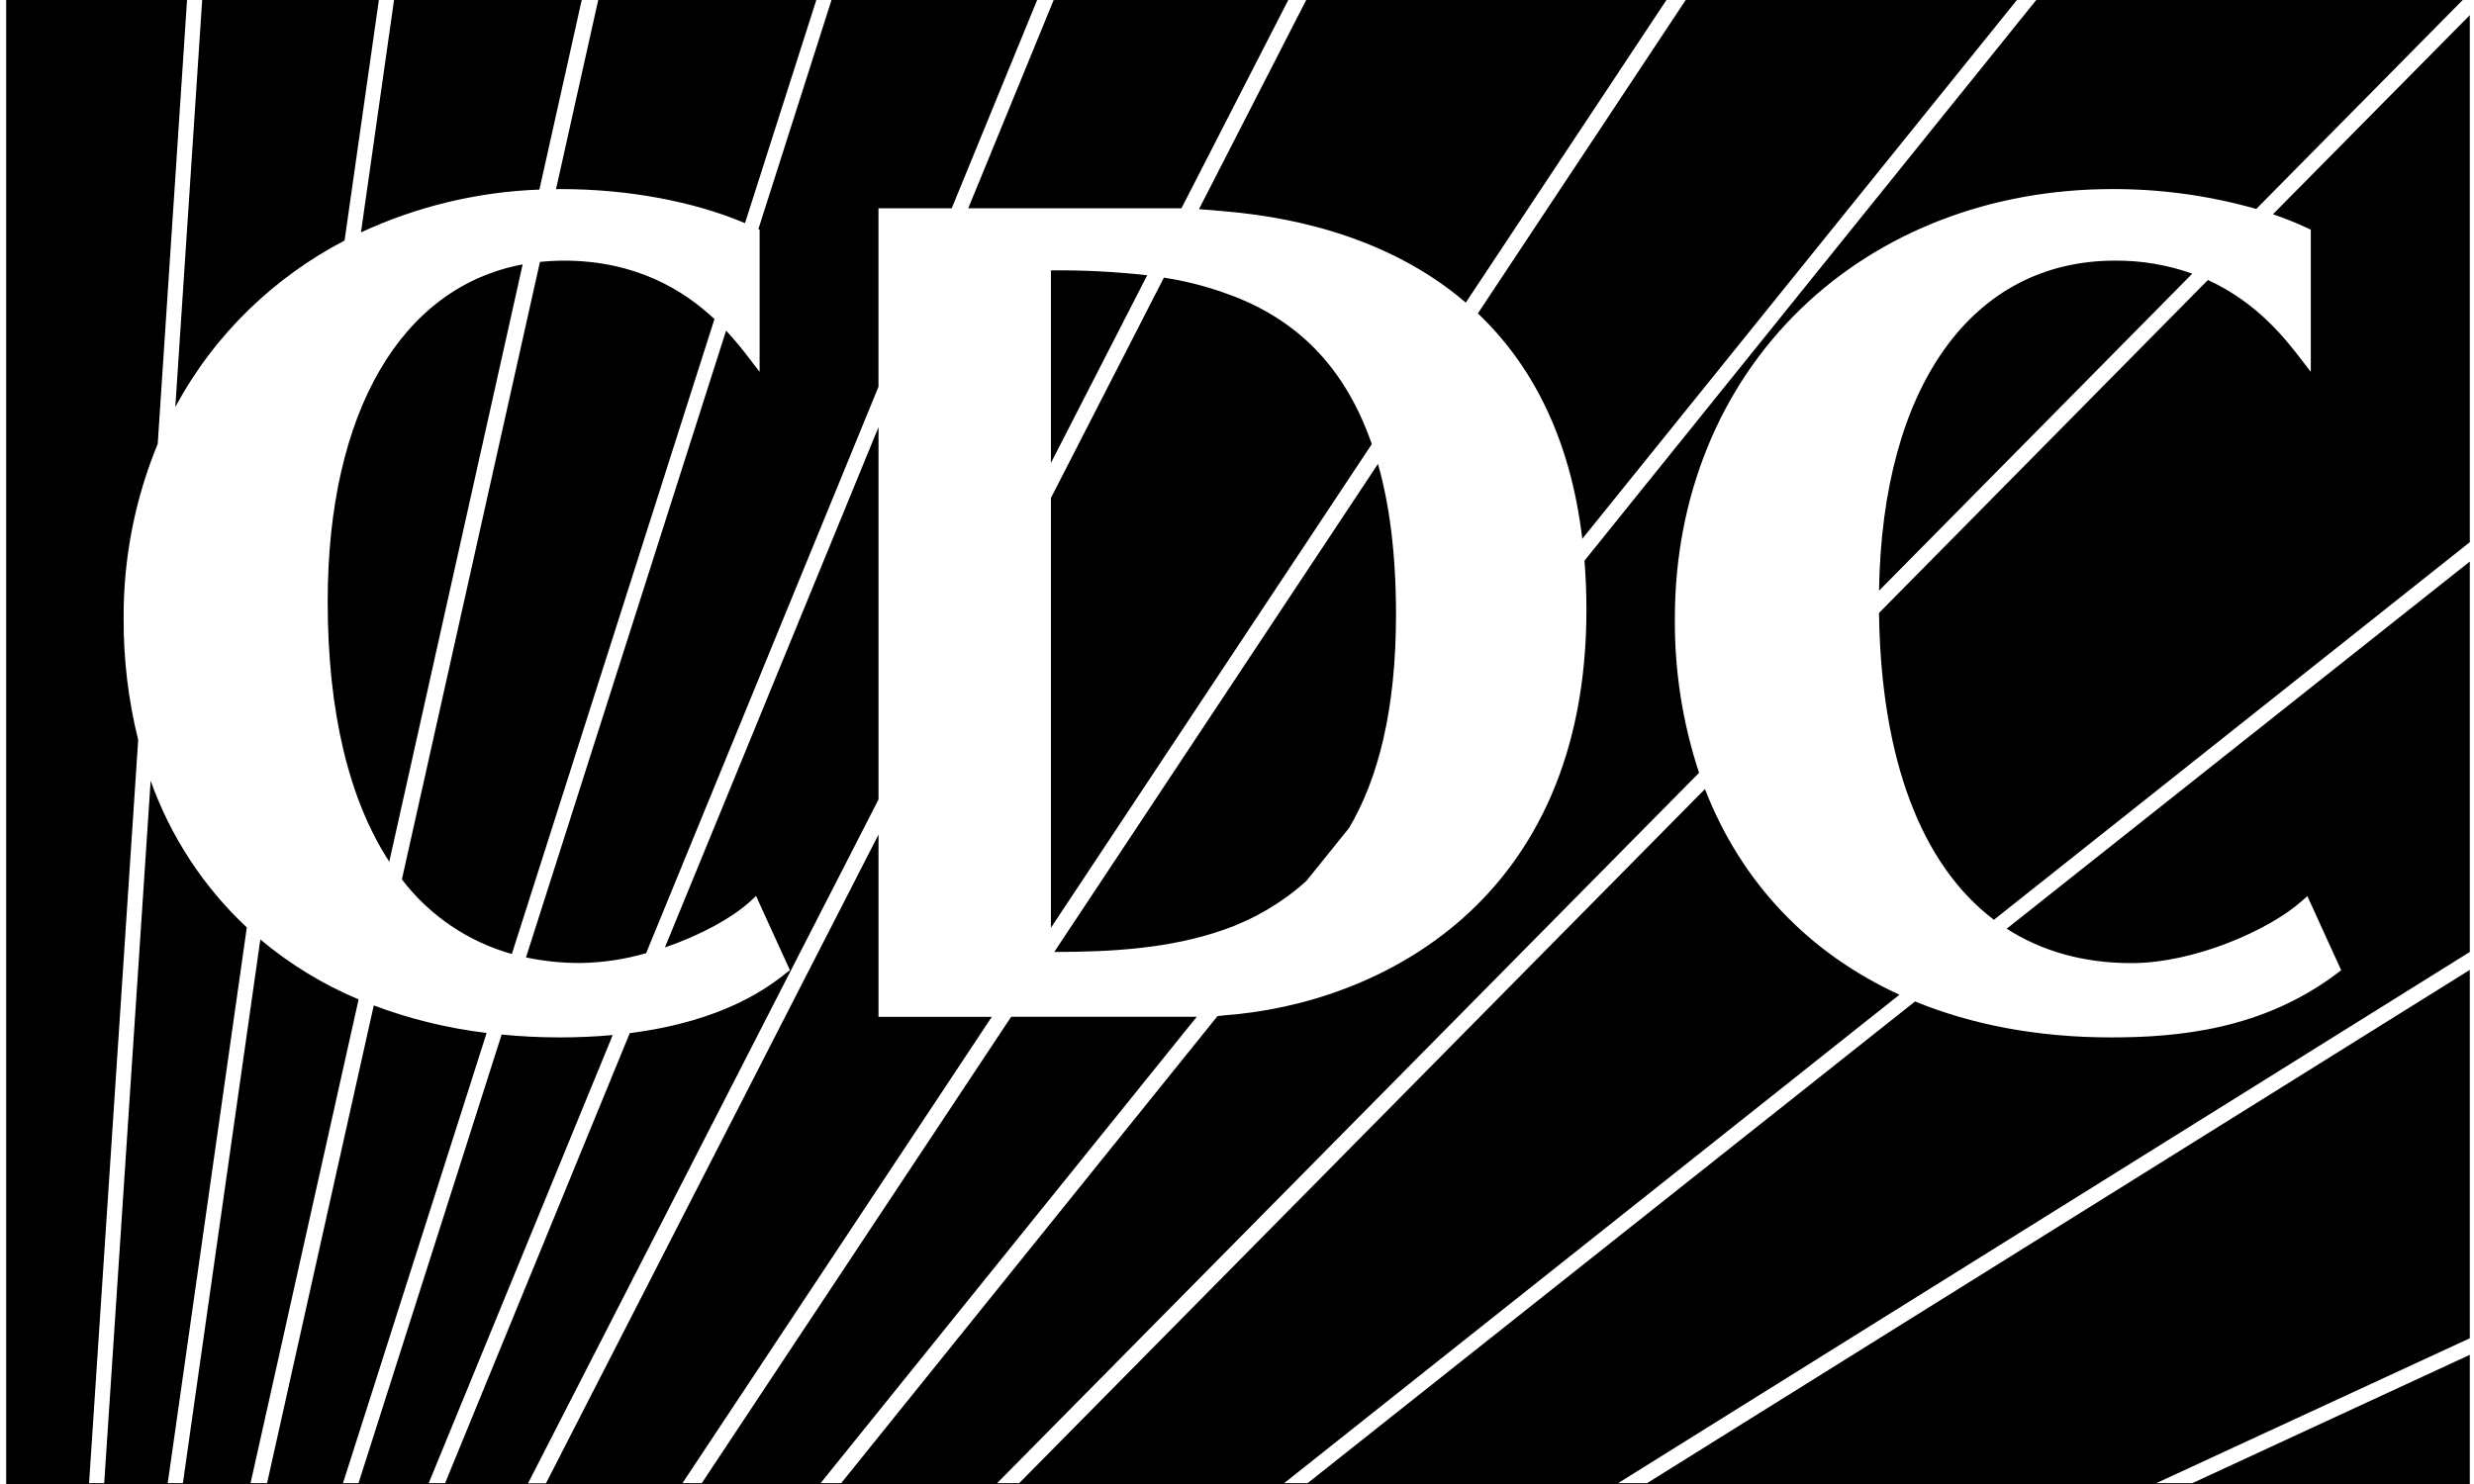
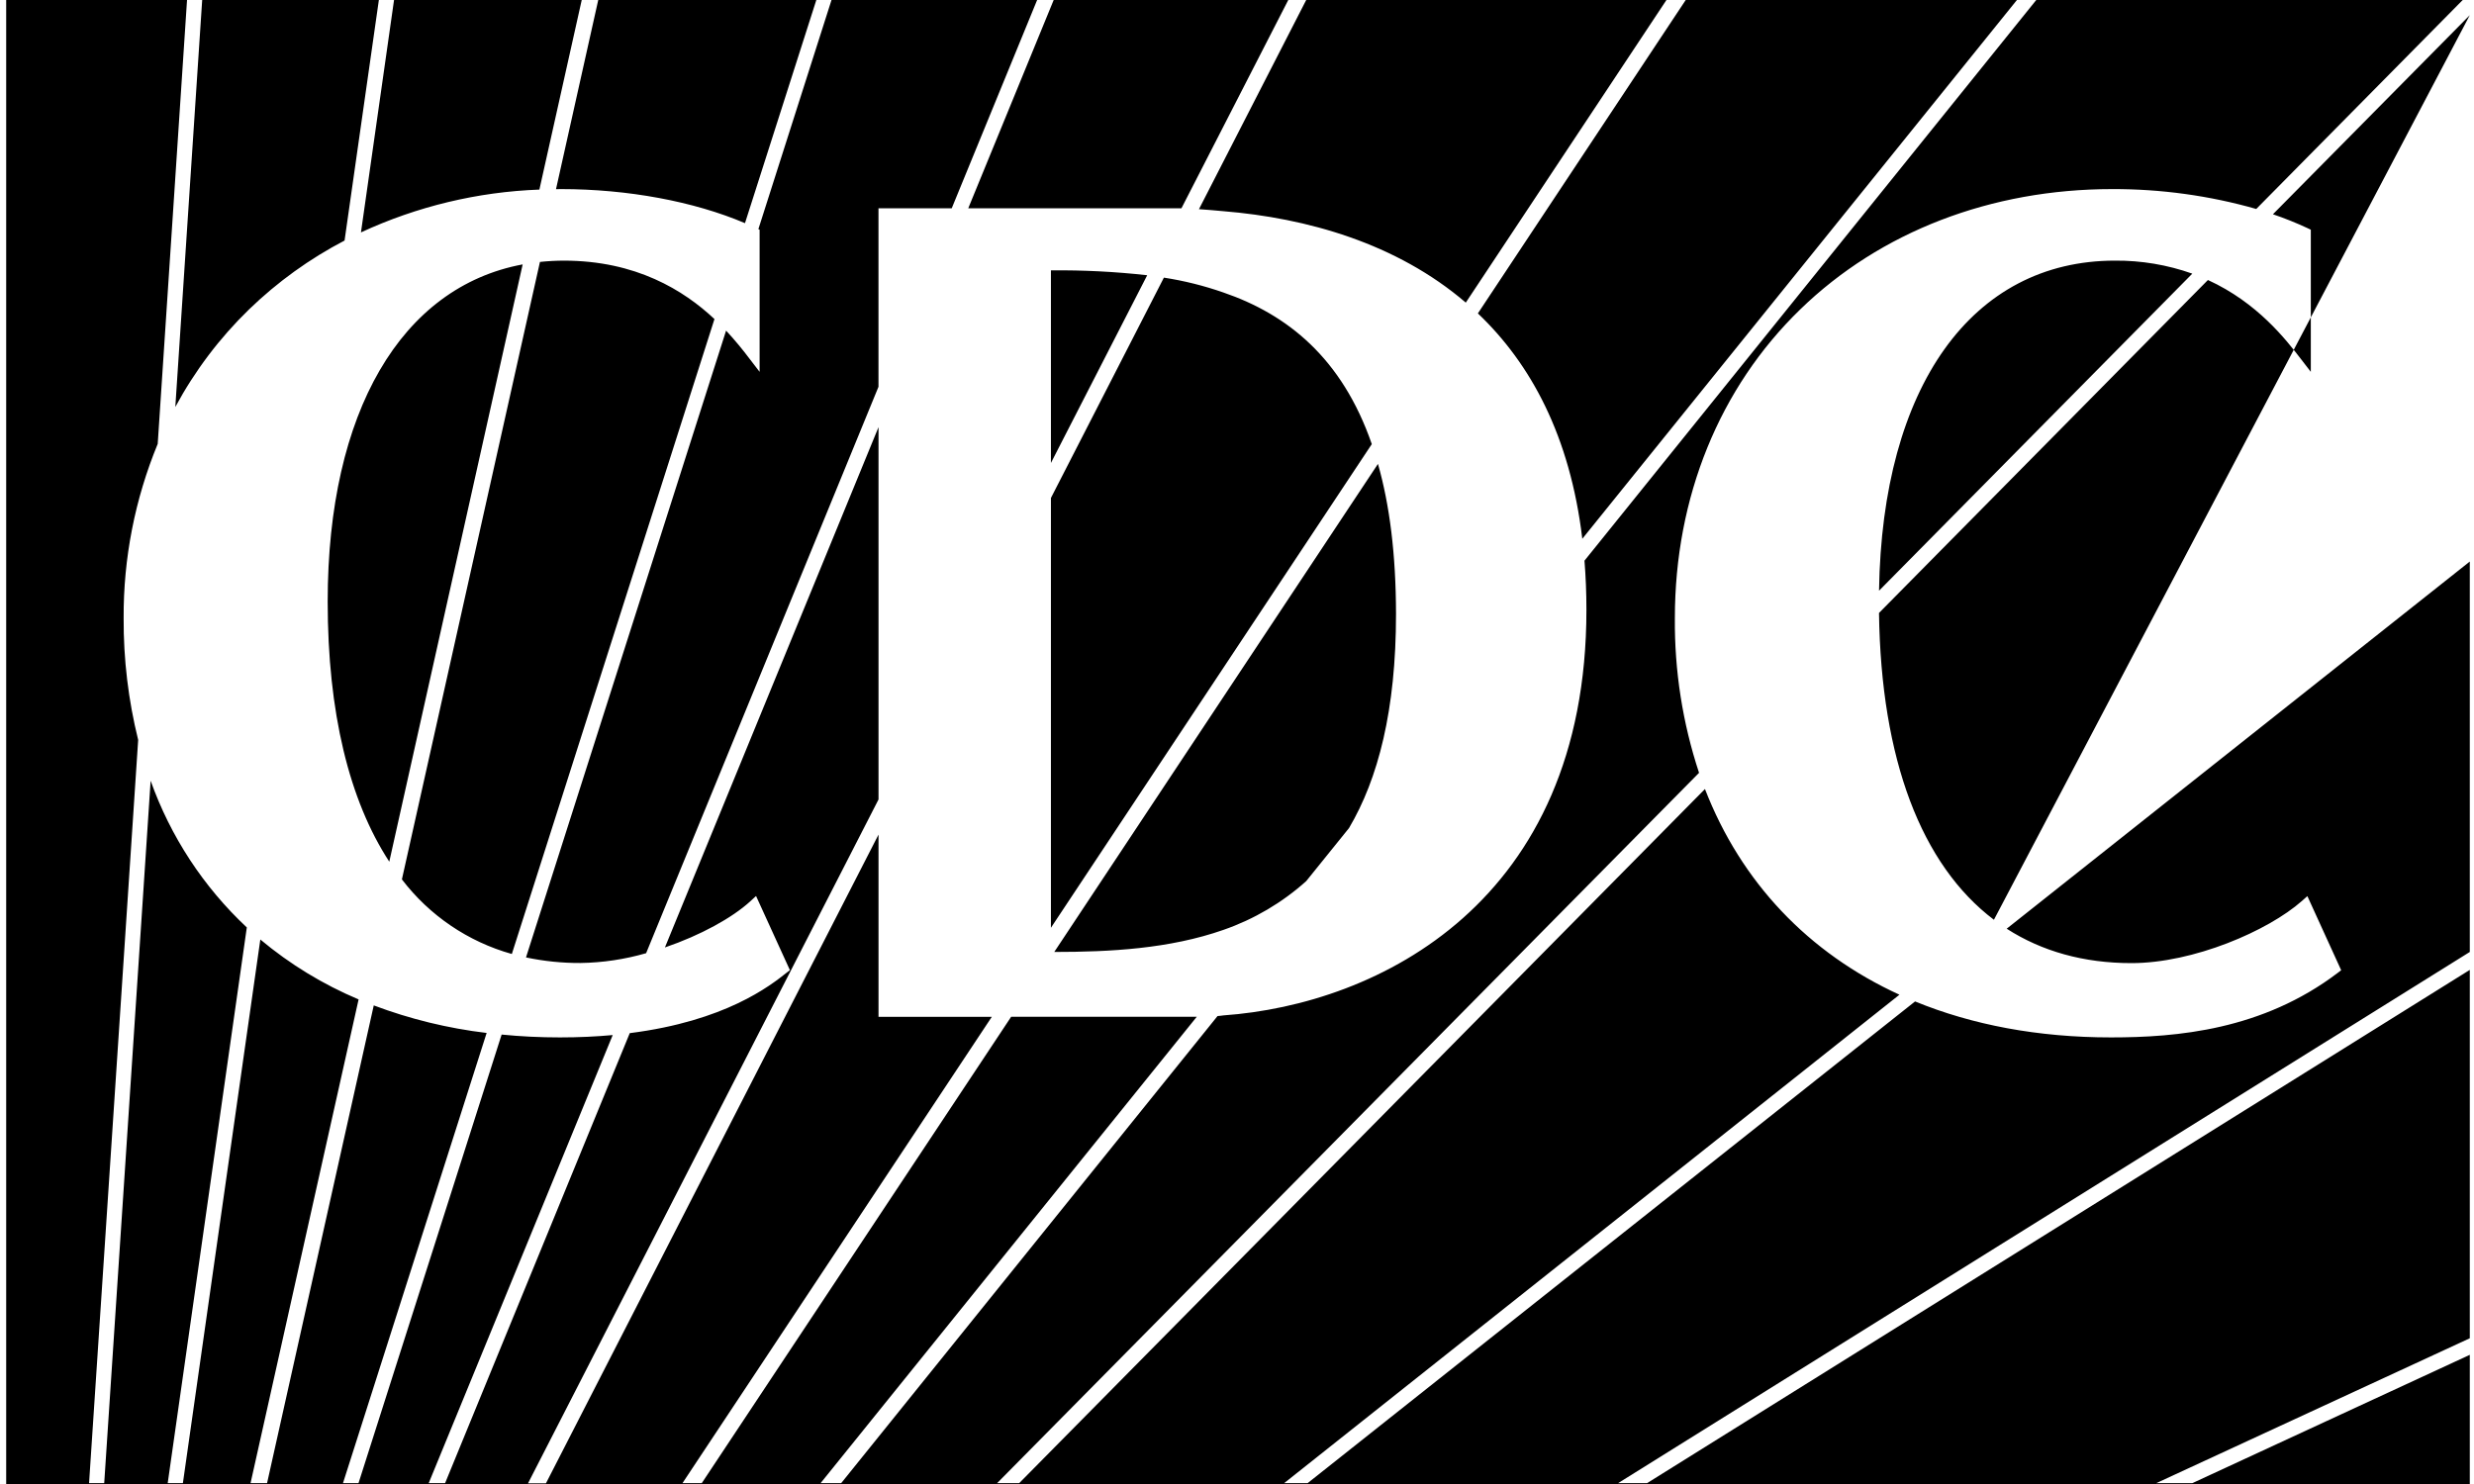
<svg xmlns="http://www.w3.org/2000/svg" width="80" height="48" viewBox="0 0 80 48" fill="none">
-   <path fill-rule="evenodd" clip-rule="evenodd" d="M74.623 7.382C74.256 7.211 73.881 7.06 73.498 6.93L79.864 0.49V17.537L64.476 29.75C62.132 27.979 60.824 24.564 60.76 19.826L71.396 9.057C73.001 9.791 73.922 10.987 74.409 11.62L74.723 12.027V7.43L74.623 7.382ZM64.889 30.039L79.864 18.163V30.791L52.324 47.972H53.261L79.864 31.371V43.286L69.727 47.972H70.893L79.864 43.822V48H0.2V0H6.048L5.1 14.357C4.363 16.144 3.988 18.059 3.998 19.992C3.991 21.32 4.149 22.644 4.468 23.933L2.88 47.972H3.37L4.871 25.252C5.514 27.06 6.58 28.687 7.981 29.998L5.423 47.972H5.914L8.418 30.388C9.375 31.189 10.446 31.842 11.596 32.326L8.102 47.972H8.636L12.086 32.52C13.262 32.963 14.488 33.262 15.736 33.411L11.091 47.972H11.593L16.221 33.463C16.832 33.524 17.461 33.555 18.106 33.555C18.721 33.555 19.288 33.527 19.813 33.479L13.863 47.972H14.393L20.364 33.417C23.457 33.025 24.896 31.889 25.433 31.465L25.543 31.38L24.448 28.981L24.27 29.145C23.68 29.688 22.646 30.254 21.501 30.645L28.408 13.816V25.859L17.074 47.978H17.654L28.408 26.995V32.889H32.072L22.069 47.972H22.693L32.697 32.888H38.699L26.535 47.972H27.201L39.371 32.864L39.375 32.864L39.375 32.864C39.438 32.858 39.501 32.853 39.561 32.843C44.56 32.487 51.299 29.184 51.299 19.724C51.299 19.172 51.277 18.643 51.236 18.135L65.845 0H79.635L72.959 6.759C71.444 6.327 69.876 6.111 68.3 6.116C64.384 6.116 60.802 7.493 58.217 10.004C55.6 12.539 54.159 16.086 54.159 19.992C54.144 21.692 54.408 23.383 54.941 24.997L32.243 47.972H32.957L55.132 25.521C56.299 28.532 58.473 30.824 61.421 32.174L41.525 47.972H42.284L61.926 32.392C63.773 33.149 65.901 33.555 68.26 33.555C70.395 33.555 73.157 33.317 75.594 31.467L75.705 31.382L74.612 28.985L74.434 29.143C73.341 30.109 70.926 31.152 68.925 31.152C67.375 31.152 66.024 30.769 64.889 30.039ZM38.203 6.738H37.955H31.309L34.072 0H41.658L38.203 6.738ZM12.588 27.871C11.29 25.884 10.596 23.04 10.596 19.456C10.596 13.32 12.981 9.283 16.901 8.552L12.588 27.871ZM24.563 7.43V12.027L24.25 11.62C24.009 11.298 23.752 10.989 23.479 10.694L17.009 30.968C17.588 31.09 18.179 31.151 18.772 31.148C19.49 31.137 20.203 31.03 20.893 30.831L28.407 12.51V6.738H30.775L33.537 0H26.888L24.523 7.411L24.563 7.43ZM17.46 8.472C17.716 8.445 17.973 8.431 18.231 8.43C20.567 8.43 22.111 9.39 23.103 10.32L16.551 30.857C15.136 30.46 13.888 29.613 12.996 28.444L17.46 8.472ZM44.359 14.365C43.394 11.576 41.624 10.168 39.561 9.461C38.935 9.242 38.291 9.081 37.636 8.98L33.983 16.107V30.009L44.359 14.365ZM37.096 8.903L33.983 14.975V8.745C35.023 8.734 36.063 8.787 37.096 8.903ZM39.56 6.831C42.254 7.052 45.154 7.864 47.398 9.788L53.887 0H42.238L38.77 6.766C39.034 6.784 39.297 6.806 39.56 6.831ZM65.22 0L51.166 17.427C50.769 14.104 49.499 11.763 47.789 10.137L54.51 0H65.22ZM18.14 6.116C20.3 6.116 22.438 6.515 24.09 7.218L26.397 0H19.345L17.979 6.119L18.14 6.116ZM34.091 30.791L44.558 15.005C44.935 16.326 45.139 17.923 45.142 19.859C45.142 22.968 44.564 25.191 43.622 26.784L42.238 28.5C41.46 29.198 40.551 29.733 39.564 30.076C37.815 30.69 35.891 30.791 34.091 30.791ZM68.39 8.43C63.762 8.43 60.86 12.507 60.761 19.106L70.891 8.851C70.088 8.566 69.242 8.423 68.39 8.43ZM17.442 6.132L18.811 0H12.742L11.672 7.517C13.484 6.676 15.446 6.205 17.442 6.132ZM11.142 7.78C10.012 8.369 8.973 9.118 8.057 10.004C7.104 10.929 6.298 11.995 5.669 13.164L6.538 0H12.251L11.142 7.78Z" fill="black" />
+   <path fill-rule="evenodd" clip-rule="evenodd" d="M74.623 7.382C74.256 7.211 73.881 7.06 73.498 6.93L79.864 0.49L64.476 29.75C62.132 27.979 60.824 24.564 60.76 19.826L71.396 9.057C73.001 9.791 73.922 10.987 74.409 11.62L74.723 12.027V7.43L74.623 7.382ZM64.889 30.039L79.864 18.163V30.791L52.324 47.972H53.261L79.864 31.371V43.286L69.727 47.972H70.893L79.864 43.822V48H0.2V0H6.048L5.1 14.357C4.363 16.144 3.988 18.059 3.998 19.992C3.991 21.32 4.149 22.644 4.468 23.933L2.88 47.972H3.37L4.871 25.252C5.514 27.06 6.58 28.687 7.981 29.998L5.423 47.972H5.914L8.418 30.388C9.375 31.189 10.446 31.842 11.596 32.326L8.102 47.972H8.636L12.086 32.52C13.262 32.963 14.488 33.262 15.736 33.411L11.091 47.972H11.593L16.221 33.463C16.832 33.524 17.461 33.555 18.106 33.555C18.721 33.555 19.288 33.527 19.813 33.479L13.863 47.972H14.393L20.364 33.417C23.457 33.025 24.896 31.889 25.433 31.465L25.543 31.38L24.448 28.981L24.27 29.145C23.68 29.688 22.646 30.254 21.501 30.645L28.408 13.816V25.859L17.074 47.978H17.654L28.408 26.995V32.889H32.072L22.069 47.972H22.693L32.697 32.888H38.699L26.535 47.972H27.201L39.371 32.864L39.375 32.864L39.375 32.864C39.438 32.858 39.501 32.853 39.561 32.843C44.56 32.487 51.299 29.184 51.299 19.724C51.299 19.172 51.277 18.643 51.236 18.135L65.845 0H79.635L72.959 6.759C71.444 6.327 69.876 6.111 68.3 6.116C64.384 6.116 60.802 7.493 58.217 10.004C55.6 12.539 54.159 16.086 54.159 19.992C54.144 21.692 54.408 23.383 54.941 24.997L32.243 47.972H32.957L55.132 25.521C56.299 28.532 58.473 30.824 61.421 32.174L41.525 47.972H42.284L61.926 32.392C63.773 33.149 65.901 33.555 68.26 33.555C70.395 33.555 73.157 33.317 75.594 31.467L75.705 31.382L74.612 28.985L74.434 29.143C73.341 30.109 70.926 31.152 68.925 31.152C67.375 31.152 66.024 30.769 64.889 30.039ZM38.203 6.738H37.955H31.309L34.072 0H41.658L38.203 6.738ZM12.588 27.871C11.29 25.884 10.596 23.04 10.596 19.456C10.596 13.32 12.981 9.283 16.901 8.552L12.588 27.871ZM24.563 7.43V12.027L24.25 11.62C24.009 11.298 23.752 10.989 23.479 10.694L17.009 30.968C17.588 31.09 18.179 31.151 18.772 31.148C19.49 31.137 20.203 31.03 20.893 30.831L28.407 12.51V6.738H30.775L33.537 0H26.888L24.523 7.411L24.563 7.43ZM17.46 8.472C17.716 8.445 17.973 8.431 18.231 8.43C20.567 8.43 22.111 9.39 23.103 10.32L16.551 30.857C15.136 30.46 13.888 29.613 12.996 28.444L17.46 8.472ZM44.359 14.365C43.394 11.576 41.624 10.168 39.561 9.461C38.935 9.242 38.291 9.081 37.636 8.98L33.983 16.107V30.009L44.359 14.365ZM37.096 8.903L33.983 14.975V8.745C35.023 8.734 36.063 8.787 37.096 8.903ZM39.56 6.831C42.254 7.052 45.154 7.864 47.398 9.788L53.887 0H42.238L38.77 6.766C39.034 6.784 39.297 6.806 39.56 6.831ZM65.22 0L51.166 17.427C50.769 14.104 49.499 11.763 47.789 10.137L54.51 0H65.22ZM18.14 6.116C20.3 6.116 22.438 6.515 24.09 7.218L26.397 0H19.345L17.979 6.119L18.14 6.116ZM34.091 30.791L44.558 15.005C44.935 16.326 45.139 17.923 45.142 19.859C45.142 22.968 44.564 25.191 43.622 26.784L42.238 28.5C41.46 29.198 40.551 29.733 39.564 30.076C37.815 30.69 35.891 30.791 34.091 30.791ZM68.39 8.43C63.762 8.43 60.86 12.507 60.761 19.106L70.891 8.851C70.088 8.566 69.242 8.423 68.39 8.43ZM17.442 6.132L18.811 0H12.742L11.672 7.517C13.484 6.676 15.446 6.205 17.442 6.132ZM11.142 7.78C10.012 8.369 8.973 9.118 8.057 10.004C7.104 10.929 6.298 11.995 5.669 13.164L6.538 0H12.251L11.142 7.78Z" fill="black" />
</svg>